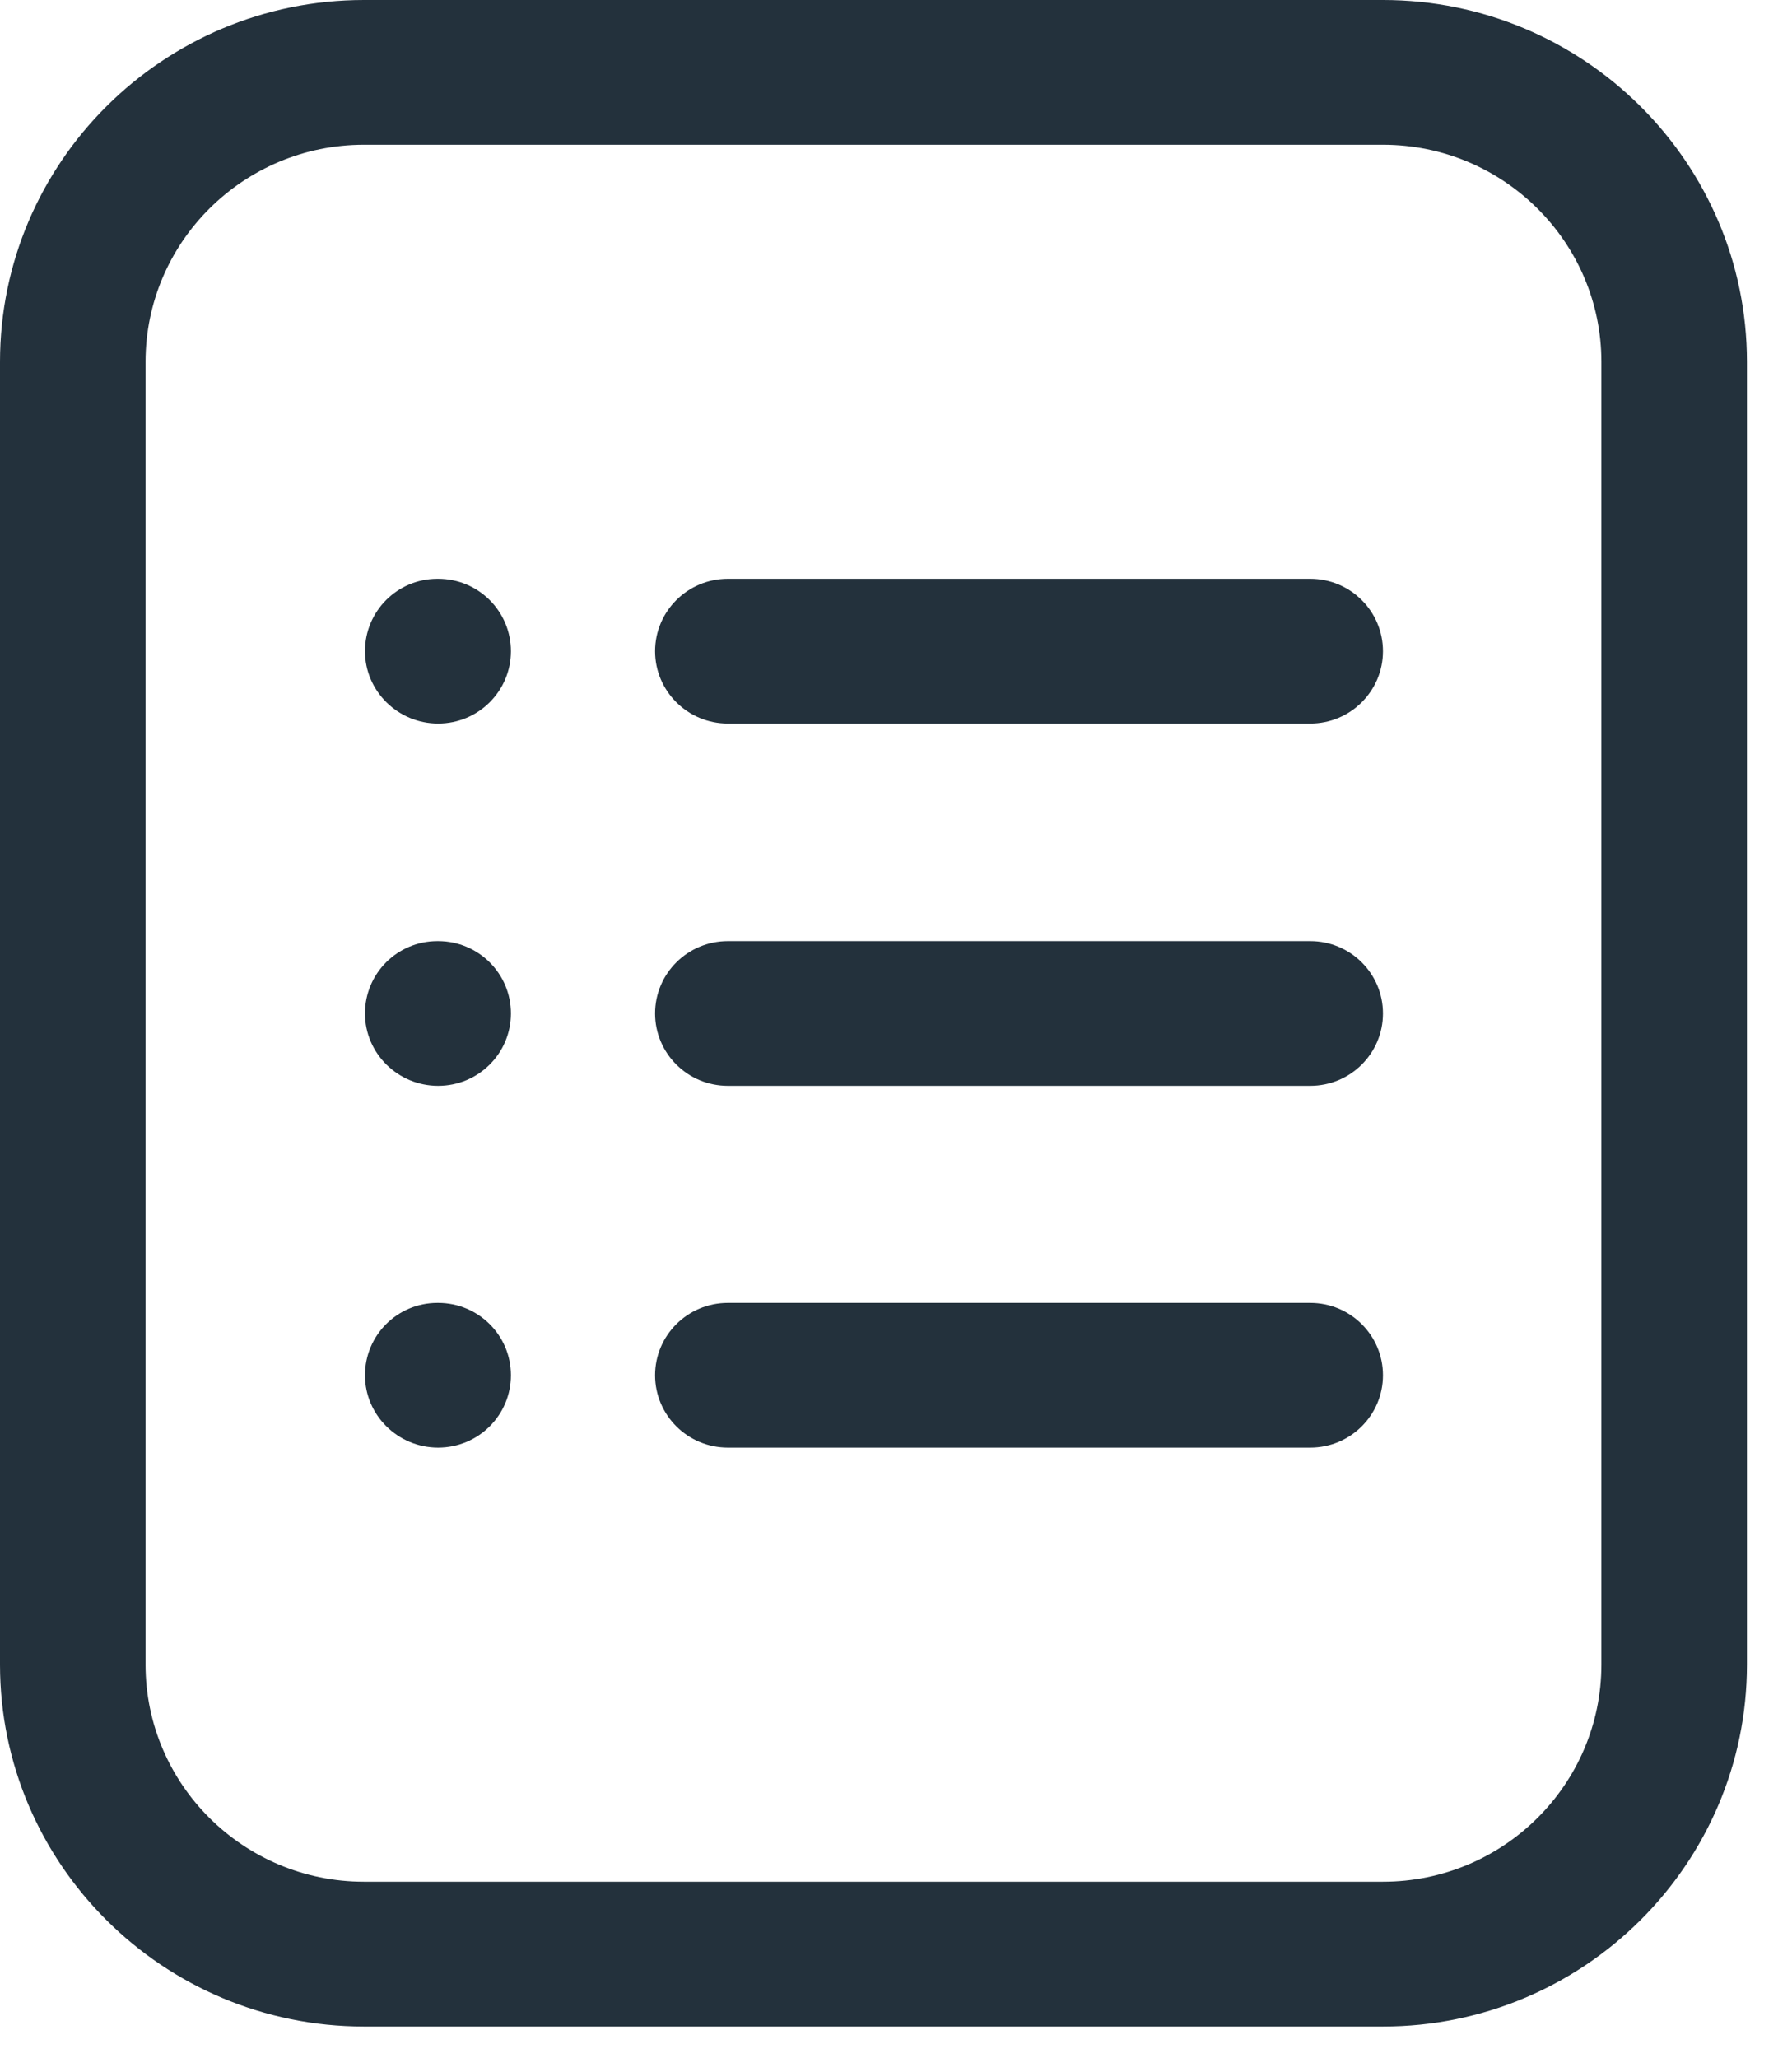
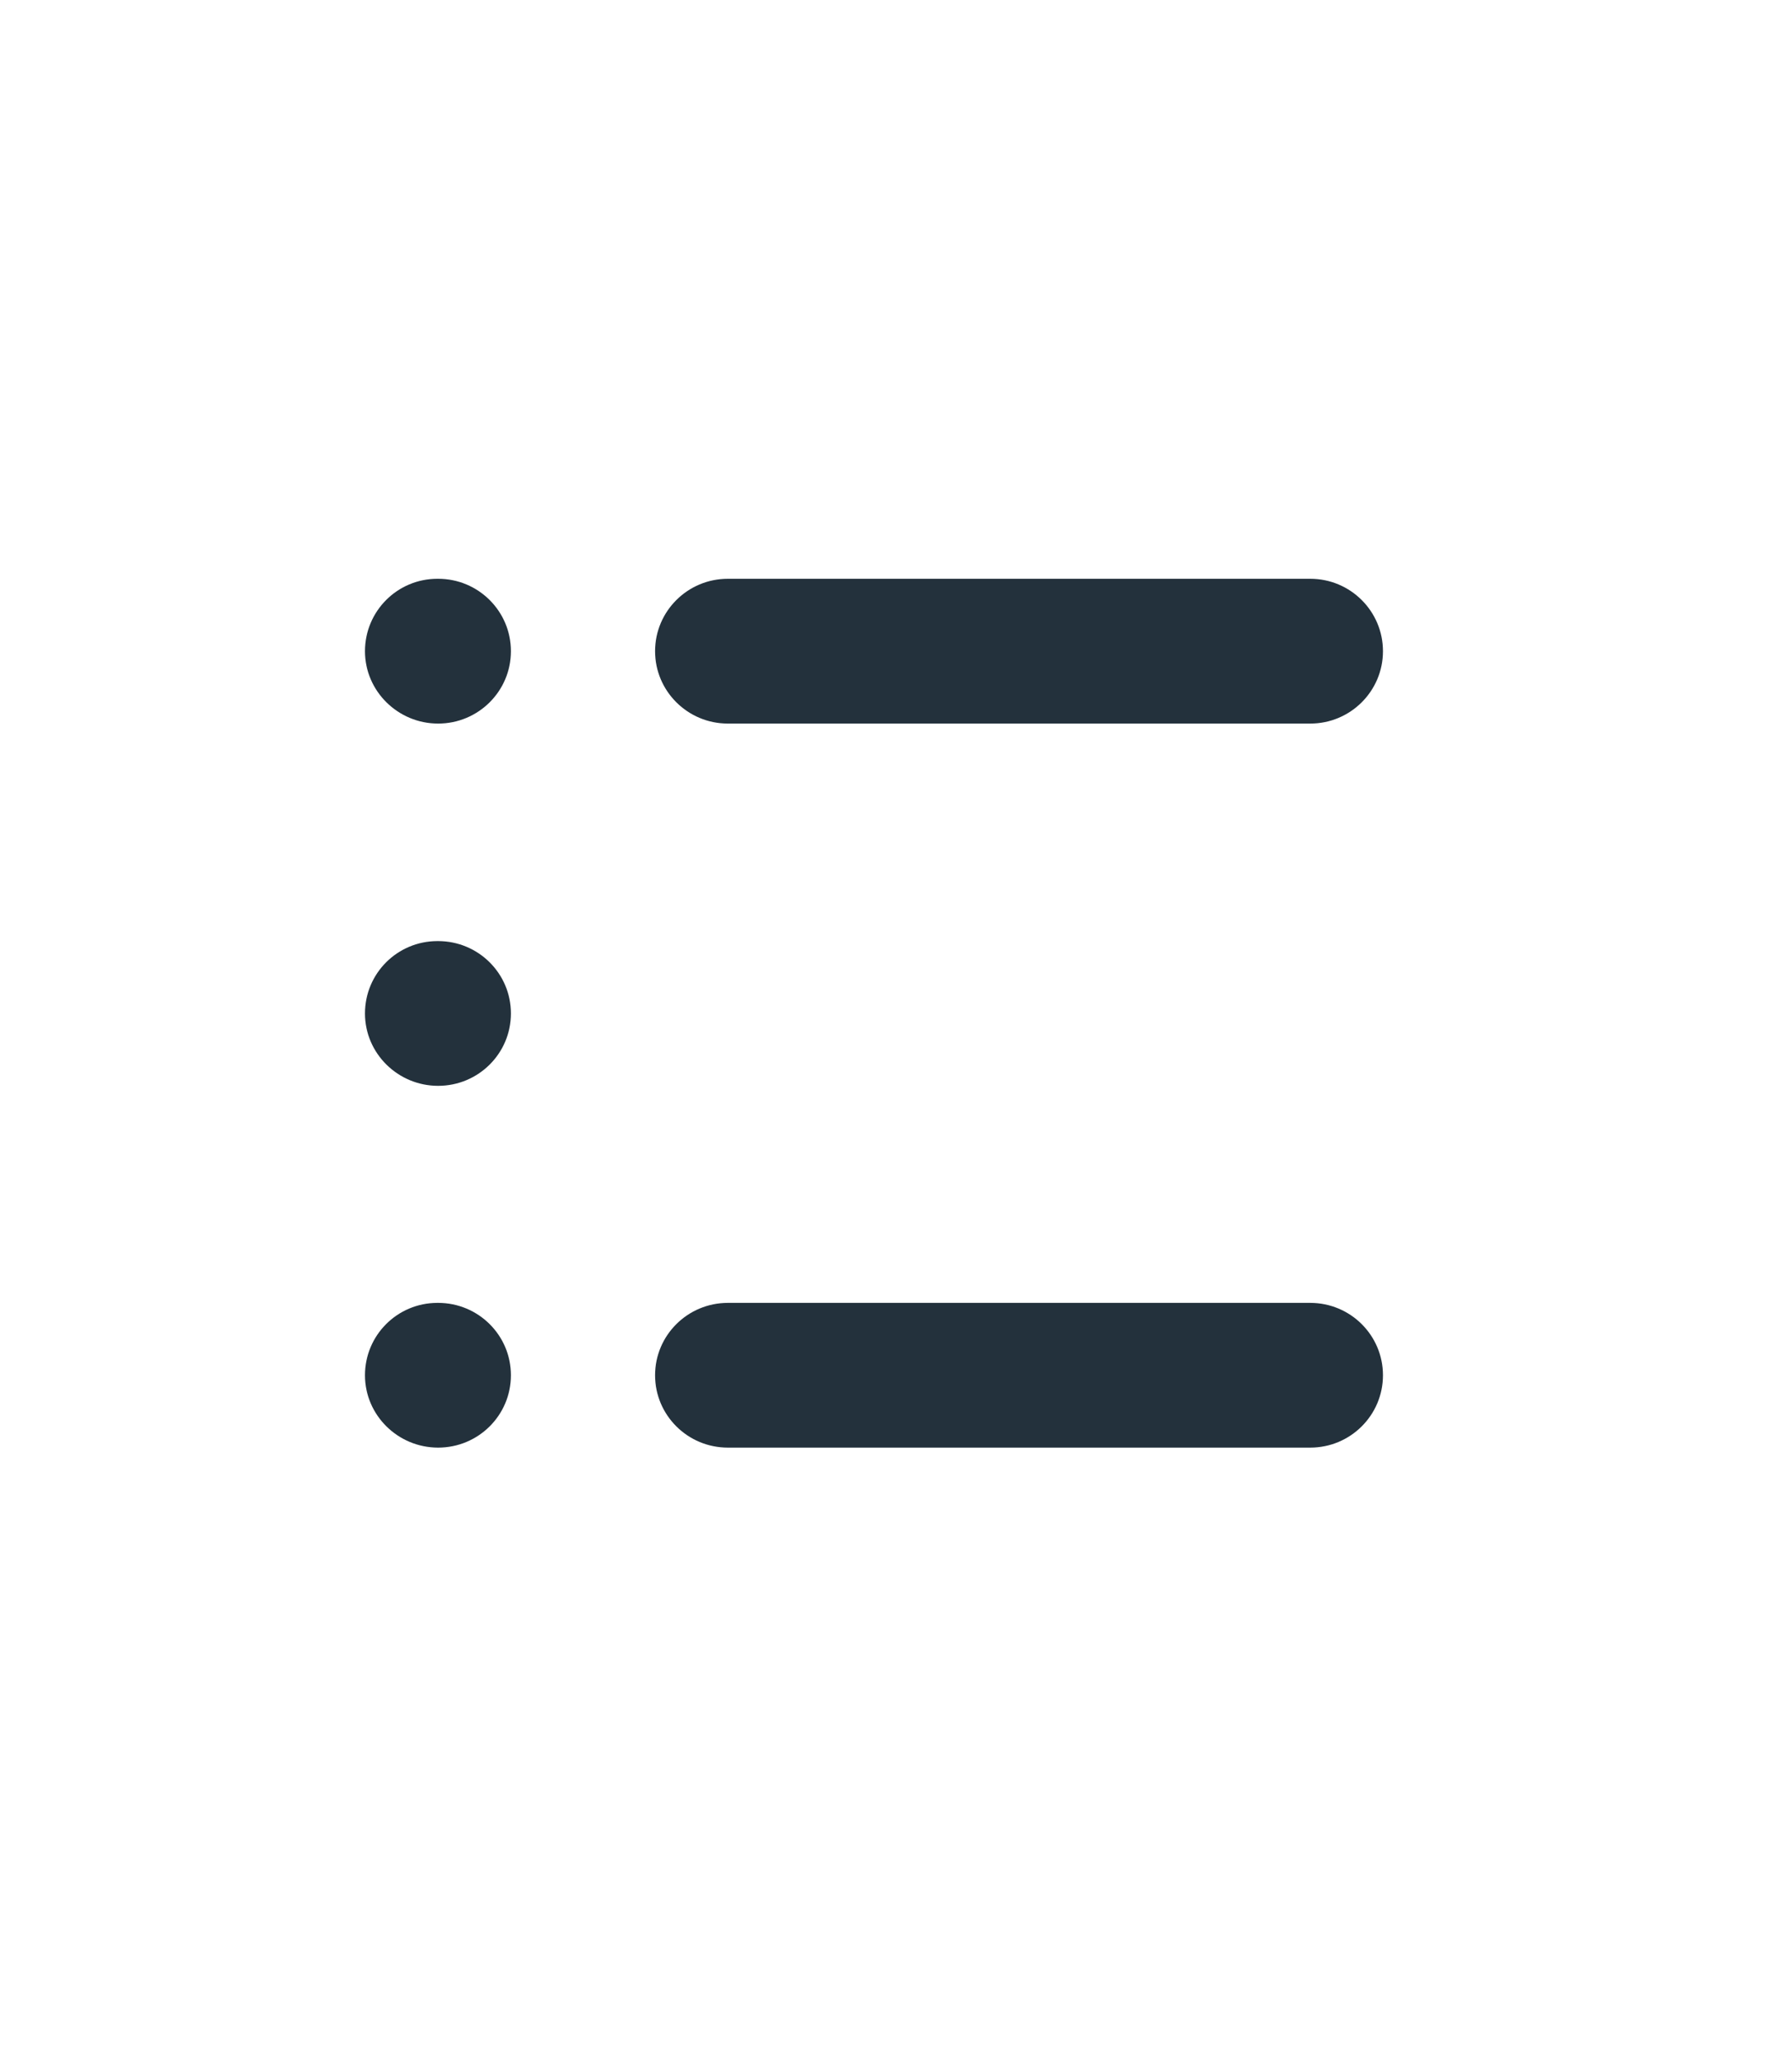
<svg xmlns="http://www.w3.org/2000/svg" width="27" height="31" viewBox="0 0 27 31" fill="none">
-   <path d="M20.837 30.522C23.861 30.522 26.321 28.076 26.321 25.071V5.45C26.321 2.445 23.861 0 20.837 0H5.484C2.46 0 0 2.445 0 5.45V25.071C0 28.076 2.46 30.522 5.484 30.522H20.837ZM2.193 5.45C2.193 3.647 3.669 2.18 5.484 2.18H20.837C22.652 2.18 24.128 3.647 24.128 5.45V25.071C24.128 26.875 22.652 28.341 20.837 28.341H5.484C3.669 28.341 2.193 26.875 2.193 25.071V5.45Z" fill="#23313C" />
-   <path d="M10.967 16.354H19.741C20.347 16.354 20.837 15.866 20.837 15.264C20.837 14.662 20.347 14.174 19.741 14.174H10.967C10.361 14.174 9.87 14.662 9.87 15.264C9.87 15.866 10.361 16.354 10.967 16.354Z" fill="#23313C" />
  <path d="M10.967 10.898H19.741C20.347 10.898 20.837 10.409 20.837 9.808C20.837 9.206 20.347 8.717 19.741 8.717H10.967C10.361 8.717 9.87 9.206 9.87 9.808C9.87 10.409 10.361 10.898 10.967 10.898Z" fill="#23313C" />
  <path d="M10.967 21.803H19.741C20.347 21.803 20.837 21.315 20.837 20.713C20.837 20.111 20.347 19.623 19.741 19.623H10.967C10.361 19.623 9.87 20.111 9.87 20.713C9.87 21.315 10.361 21.803 10.967 21.803Z" fill="#23313C" />
  <path d="M6.601 10.898C7.208 10.898 7.698 10.409 7.698 9.808C7.698 9.206 7.208 8.717 6.601 8.717H6.591C5.986 8.717 5.499 9.206 5.499 9.808C5.499 10.409 5.996 10.898 6.601 10.898Z" fill="#23313C" />
  <path d="M6.601 16.354C7.208 16.354 7.698 15.866 7.698 15.264C7.698 14.662 7.208 14.174 6.601 14.174H6.591C5.986 14.174 5.499 14.662 5.499 15.264C5.499 15.866 5.996 16.354 6.601 16.354Z" fill="#23313C" />
  <path d="M6.601 21.803C7.208 21.803 7.698 21.315 7.698 20.713C7.698 20.111 7.208 19.623 6.601 19.623H6.591C5.986 19.623 5.499 20.111 5.499 20.713C5.499 21.315 5.996 21.803 6.601 21.803Z" fill="#23313C" />
</svg>